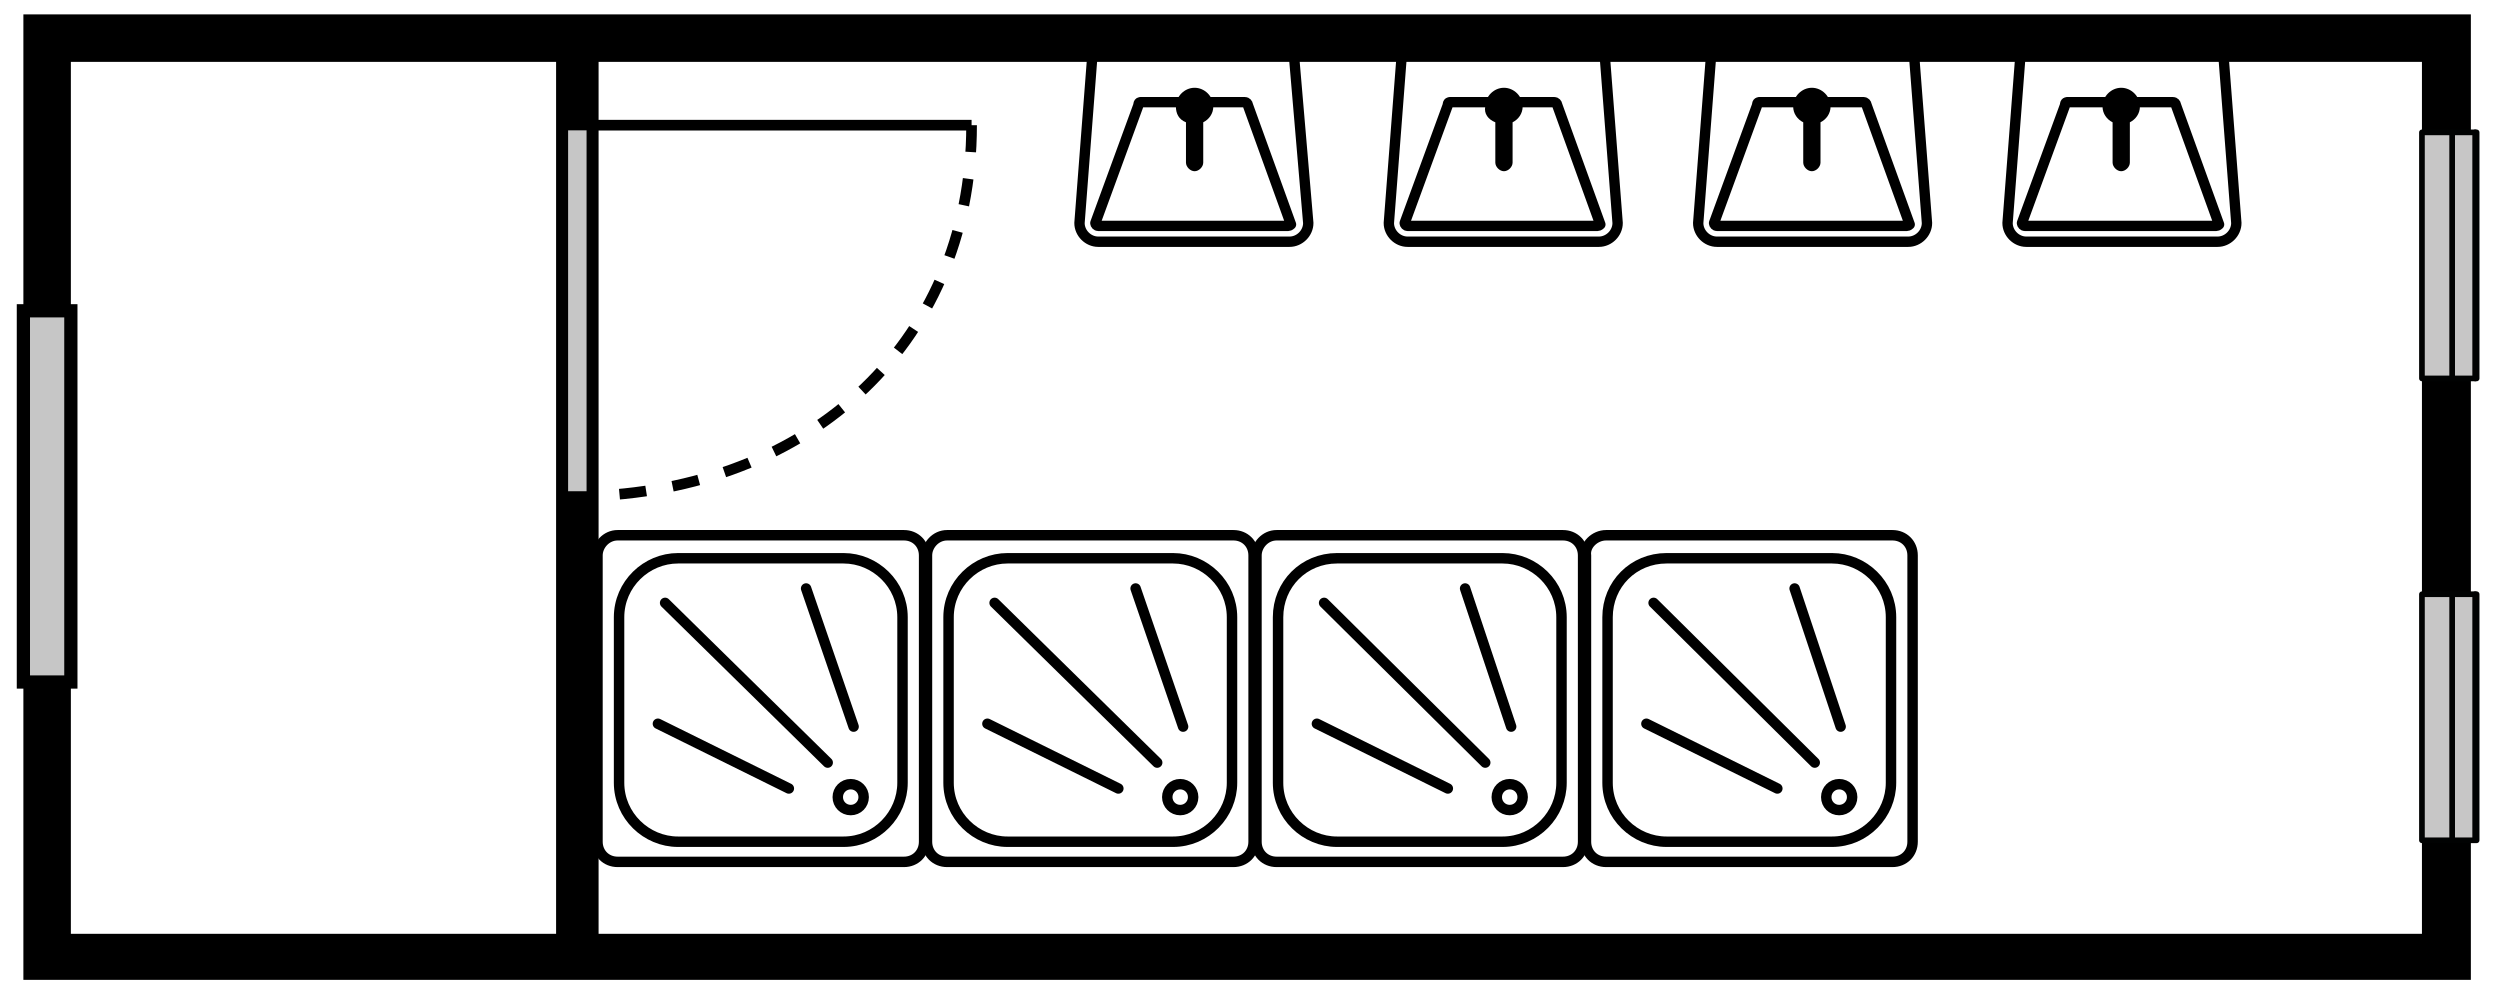
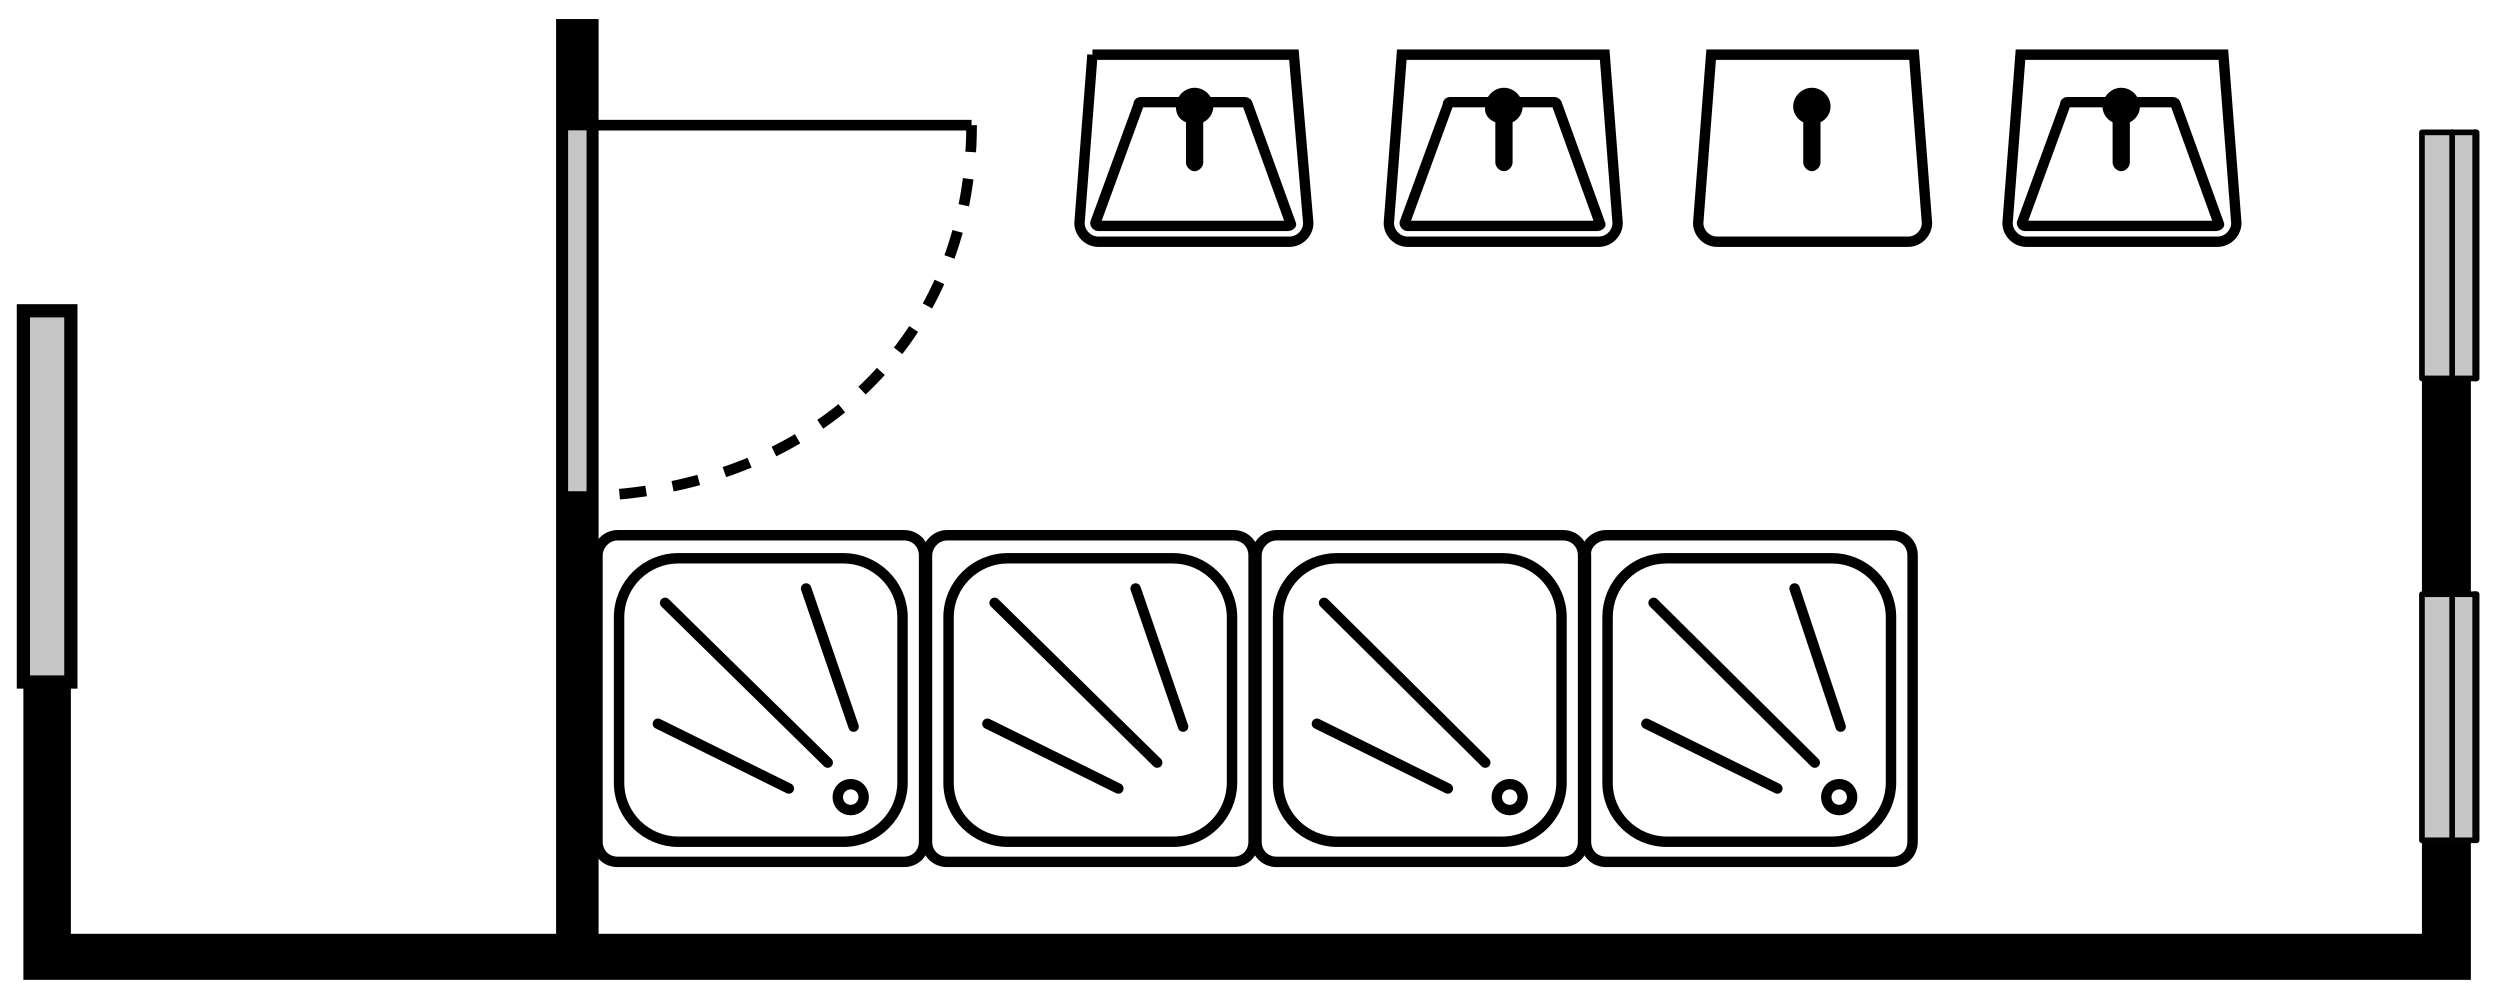
<svg xmlns="http://www.w3.org/2000/svg" version="1.1" id="Dusche_mit_Flur_x0A_" x="0px" y="0px" viewBox="0 0 173.1 69.5" style="enable-background:new 0 0 173.1 69.5;" xml:space="preserve" width="310" height="124">
  <style type="text/css">
	.st0{fill-rule:evenodd;clip-rule:evenodd;fill:#C6C6C6;stroke:#000000;stroke-width:0.919;stroke-miterlimit:3.864;}
	.st1{fill:#C7C6C6;stroke:#010202;stroke-width:0.394;stroke-linecap:round;stroke-linejoin:round;stroke-miterlimit:10;}
	.st2{fill:none;stroke:#010202;stroke-width:0.394;stroke-linecap:round;stroke-linejoin:round;stroke-miterlimit:10;}
	.st3{fill-rule:evenodd;clip-rule:evenodd;stroke:#000000;stroke-width:0.953;stroke-miterlimit:3.864;}
	.st4{fill:none;stroke:#000000;stroke-width:0.726;stroke-linecap:round;stroke-linejoin:round;stroke-miterlimit:10;}
	.st5{fill:none;stroke:#000000;stroke-width:0.72;stroke-linecap:round;stroke-linejoin:round;stroke-miterlimit:10;}
	.st6{fill:none;stroke:#000000;stroke-width:0.72;stroke-miterlimit:10;}
	.st7{fill:none;stroke:#000000;stroke-width:0.74;stroke-miterlimit:3.864;}
	.st8{fill:none;stroke:#000000;stroke-width:0.74;stroke-miterlimit:3.864;stroke-dasharray:1.867,1.867;}
	.st9{fill-rule:evenodd;clip-rule:evenodd;fill:#C6C6C6;stroke:#000000;stroke-width:0.717;stroke-miterlimit:3.864;}
</style>
  <g>
    <g>
      <polygon points="168,23.3 168,64.9 4.6,64.9 4.6,32.9 1.3,32.9 1.3,68.1 171.4,68.1 171.4,23.3   " />
-       <polygon points="171.4,17.7 171.4,1 1.3,1 1.3,39.2 4.6,39.2 4.6,4.3 168,4.3 168,17.7   " />
    </g>
    <g>
      <polygon class="st0" points="4.6,47.4 1.3,47.4 1.3,21.6 4.6,21.6 4.6,47.4 4.6,47.4   " />
    </g>
    <g>
      <g>
        <rect x="168" y="9.2" class="st1" width="3.8" height="17.1" />
        <path class="st2" d="M170.1,26.3V9.2 M171.7,26.3V9.2" />
      </g>
      <g>
        <rect x="168" y="41.3" class="st1" width="3.8" height="17.1" />
        <path class="st2" d="M170.1,58.3V41.3 M171.7,58.3V41.3" />
      </g>
    </g>
    <g>
      <polygon class="st3" points="38.8,65.6 40.8,65.6 40.8,1.8 38.8,1.8 38.8,66.2 38.8,63.7   " />
    </g>
    <g>
      <g>
        <line class="st4" x1="81.9" y1="50.5" x2="78.6" y2="40.9" />
        <line class="st4" x1="80.1" y1="53" x2="68.8" y2="41.9" />
-         <path class="st4" d="M81.7,56.3c0.5,0,0.9-0.4,0.9-0.9c0-0.5-0.4-0.9-0.9-0.9s-0.9,0.4-0.9,0.9C80.8,55.9,81.2,56.3,81.7,56.3z" />
        <line class="st4" x1="77.4" y1="54.8" x2="68.3" y2="50.3" />
      </g>
      <path class="st4" d="M65.5,37.2h19.9c0.8,0,1.4,0.6,1.4,1.4v19.9c0,0.8-0.6,1.4-1.4,1.4H65.5c-0.8,0-1.4-0.6-1.4-1.4V38.6    C64.1,37.9,64.7,37.2,65.5,37.2z" />
      <path class="st4" d="M69.7,38.8h11.5c2.2,0,4.1,1.8,4.1,4.1v11.5c0,2.2-1.8,4.1-4.1,4.1H69.7c-2.2,0-4.1-1.8-4.1-4.1V42.9    C65.6,40.6,67.5,38.8,69.7,38.8z" />
    </g>
    <g>
      <g>
        <line class="st4" x1="59" y1="50.5" x2="55.7" y2="40.9" />
        <line class="st4" x1="57.2" y1="53" x2="45.9" y2="41.9" />
        <path class="st4" d="M58.8,56.3c0.5,0,0.9-0.4,0.9-0.9c0-0.5-0.4-0.9-0.9-0.9s-0.9,0.4-0.9,0.9C57.9,55.9,58.3,56.3,58.8,56.3z" />
        <line class="st4" x1="54.5" y1="54.8" x2="45.4" y2="50.3" />
      </g>
      <path class="st4" d="M42.6,37.2h19.9c0.8,0,1.4,0.6,1.4,1.4v19.9c0,0.8-0.6,1.4-1.4,1.4H42.6c-0.8,0-1.4-0.6-1.4-1.4V38.6    C41.2,37.9,41.8,37.2,42.6,37.2z" />
      <path class="st4" d="M46.8,38.8h11.5c2.2,0,4.1,1.8,4.1,4.1v11.5c0,2.2-1.8,4.1-4.1,4.1H46.8c-2.2,0-4.1-1.8-4.1-4.1V42.9    C42.7,40.6,44.6,38.8,46.8,38.8z" />
    </g>
    <g>
      <g>
        <line class="st4" x1="127.6" y1="50.5" x2="124.4" y2="40.9" />
        <line class="st4" x1="125.8" y1="53" x2="114.6" y2="41.9" />
        <path class="st4" d="M127.5,56.3c0.5,0,0.9-0.4,0.9-0.9c0-0.5-0.4-0.9-0.9-0.9s-0.9,0.4-0.9,0.9C126.6,55.9,127,56.3,127.5,56.3z     " />
        <line class="st4" x1="123.2" y1="54.8" x2="114.1" y2="50.3" />
      </g>
      <path class="st4" d="M111.3,37.2h19.9c0.8,0,1.4,0.6,1.4,1.4v19.9c0,0.8-0.6,1.4-1.4,1.4h-19.9c-0.8,0-1.4-0.6-1.4-1.4V38.6    C109.8,37.9,110.5,37.2,111.3,37.2z" />
      <path class="st4" d="M115.5,38.8h11.5c2.2,0,4.1,1.8,4.1,4.1v11.5c0,2.2-1.8,4.1-4.1,4.1h-11.5c-2.2,0-4.1-1.8-4.1-4.1V42.9    C111.4,40.6,113.2,38.8,115.5,38.8z" />
    </g>
    <g>
      <g>
-         <line class="st4" x1="104.7" y1="50.5" x2="101.5" y2="40.9" />
        <line class="st4" x1="102.9" y1="53" x2="91.7" y2="41.9" />
        <path class="st4" d="M104.6,56.3c0.5,0,0.9-0.4,0.9-0.9c0-0.5-0.4-0.9-0.9-0.9s-0.9,0.4-0.9,0.9     C103.7,55.9,104.1,56.3,104.6,56.3z" />
        <line class="st4" x1="100.3" y1="54.8" x2="91.2" y2="50.3" />
      </g>
      <path class="st4" d="M88.4,37.2h19.9c0.8,0,1.4,0.6,1.4,1.4v19.9c0,0.8-0.6,1.4-1.4,1.4H88.4c-0.8,0-1.4-0.6-1.4-1.4V38.6    C87,37.9,87.6,37.2,88.4,37.2z" />
      <path class="st4" d="M92.6,38.8h11.5c2.2,0,4.1,1.8,4.1,4.1v11.5c0,2.2-1.8,4.1-4.1,4.1H92.6c-2.2,0-4.1-1.8-4.1-4.1V42.9    C88.5,40.6,90.3,38.8,92.6,38.8z" />
    </g>
    <g>
      <path class="st5" d="M86.2,7.1c0.1,0,0.2,0.1,0.2,0.2l3,8.3c0,0,0,0,0,0c0,0-0.1,0.1-0.2,0.1H76c-0.1,0-0.2-0.1-0.2-0.2l3-8.2    c0-0.2,0.1-0.2,0.2-0.2H86.2z" />
      <path d="M82.1,8.5v2.8c0,0.3,0.3,0.6,0.6,0.6s0.6-0.3,0.6-0.6V8.5c0.4-0.2,0.7-0.6,0.7-1.1c0-0.7-0.6-1.3-1.3-1.3    c-0.7,0-1.3,0.6-1.3,1.3C81.4,7.9,81.6,8.3,82.1,8.5z" />
-       <path class="st6" d="M75.6,3.8l-0.9,11.7c0,0.7,0.6,1.3,1.3,1.3h13.3c0.7,0,1.3-0.6,1.3-1.3L89.6,3.8H75.6z" />
+       <path class="st6" d="M75.6,3.8l-0.9,11.7c0,0.7,0.6,1.3,1.3,1.3h13.3c0.7,0,1.3-0.6,1.3-1.3L89.6,3.8H75.6" />
    </g>
    <g>
      <path class="st5" d="M107.7,7.1c0.1,0,0.2,0.1,0.2,0.2l3,8.3c0,0,0,0,0,0c0,0-0.1,0.1-0.2,0.1H97.5c-0.1,0-0.2-0.1-0.2-0.2l3-8.2    c0-0.2,0.1-0.2,0.2-0.2H107.7z" />
      <path d="M103.6,8.5v2.8c0,0.3,0.3,0.6,0.6,0.6s0.6-0.3,0.6-0.6V8.5c0.4-0.2,0.7-0.6,0.7-1.1c0-0.7-0.6-1.3-1.3-1.3    c-0.7,0-1.3,0.6-1.3,1.3C102.8,7.9,103.1,8.3,103.6,8.5z" />
      <path class="st6" d="M97.1,3.8l-0.9,11.7c0,0.7,0.6,1.3,1.3,1.3h13.3c0.7,0,1.3-0.6,1.3-1.3l-0.9-11.7H97.1z" />
    </g>
    <g>
-       <path class="st5" d="M129.2,7.1c0.1,0,0.2,0.1,0.2,0.2l3,8.3c0,0,0,0,0,0c0,0-0.1,0.1-0.2,0.1H119c-0.1,0-0.2-0.1-0.2-0.2l3-8.2    c0-0.2,0.1-0.2,0.2-0.2H129.2z" />
      <path d="M125,8.5v2.8c0,0.3,0.3,0.6,0.6,0.6s0.6-0.3,0.6-0.6V8.5c0.4-0.2,0.7-0.6,0.7-1.1c0-0.7-0.6-1.3-1.3-1.3    c-0.7,0-1.3,0.6-1.3,1.3C124.3,7.9,124.6,8.3,125,8.5z" />
      <path class="st6" d="M118.6,3.8l-0.9,11.7c0,0.7,0.6,1.3,1.3,1.3h13.3c0.7,0,1.3-0.6,1.3-1.3l-0.9-11.7H118.6z" />
    </g>
    <g>
      <path class="st5" d="M150.7,7.1c0.1,0,0.2,0.1,0.2,0.2l3,8.3c0,0,0,0,0,0c0,0-0.1,0.1-0.2,0.1h-13.3c-0.1,0-0.2-0.1-0.2-0.2l3-8.2    c0-0.2,0.1-0.2,0.2-0.2H150.7z" />
      <path d="M146.5,8.5v2.8c0,0.3,0.3,0.6,0.6,0.6s0.6-0.3,0.6-0.6V8.5c0.4-0.2,0.7-0.6,0.7-1.1c0-0.7-0.6-1.3-1.3-1.3    c-0.7,0-1.3,0.6-1.3,1.3C145.8,7.9,146.1,8.3,146.5,8.5z" />
      <path class="st6" d="M140.1,3.8l-0.9,11.7c0,0.7,0.6,1.3,1.3,1.3h13.3c0.7,0,1.3-0.6,1.3-1.3l-0.9-11.7H140.1z" />
    </g>
    <g>
      <line class="st7" x1="39.4" y1="8.7" x2="67.2" y2="8.7" />
      <path class="st8" d="M67.2,8.7c0,15.5-11.8,25.8-27.8,25.8" />
      <polygon class="st9" points="38.8,8.7 40.8,8.7 40.8,34.5 38.8,34.5 38.8,8.7 38.8,8.7   " />
    </g>
  </g>
</svg>